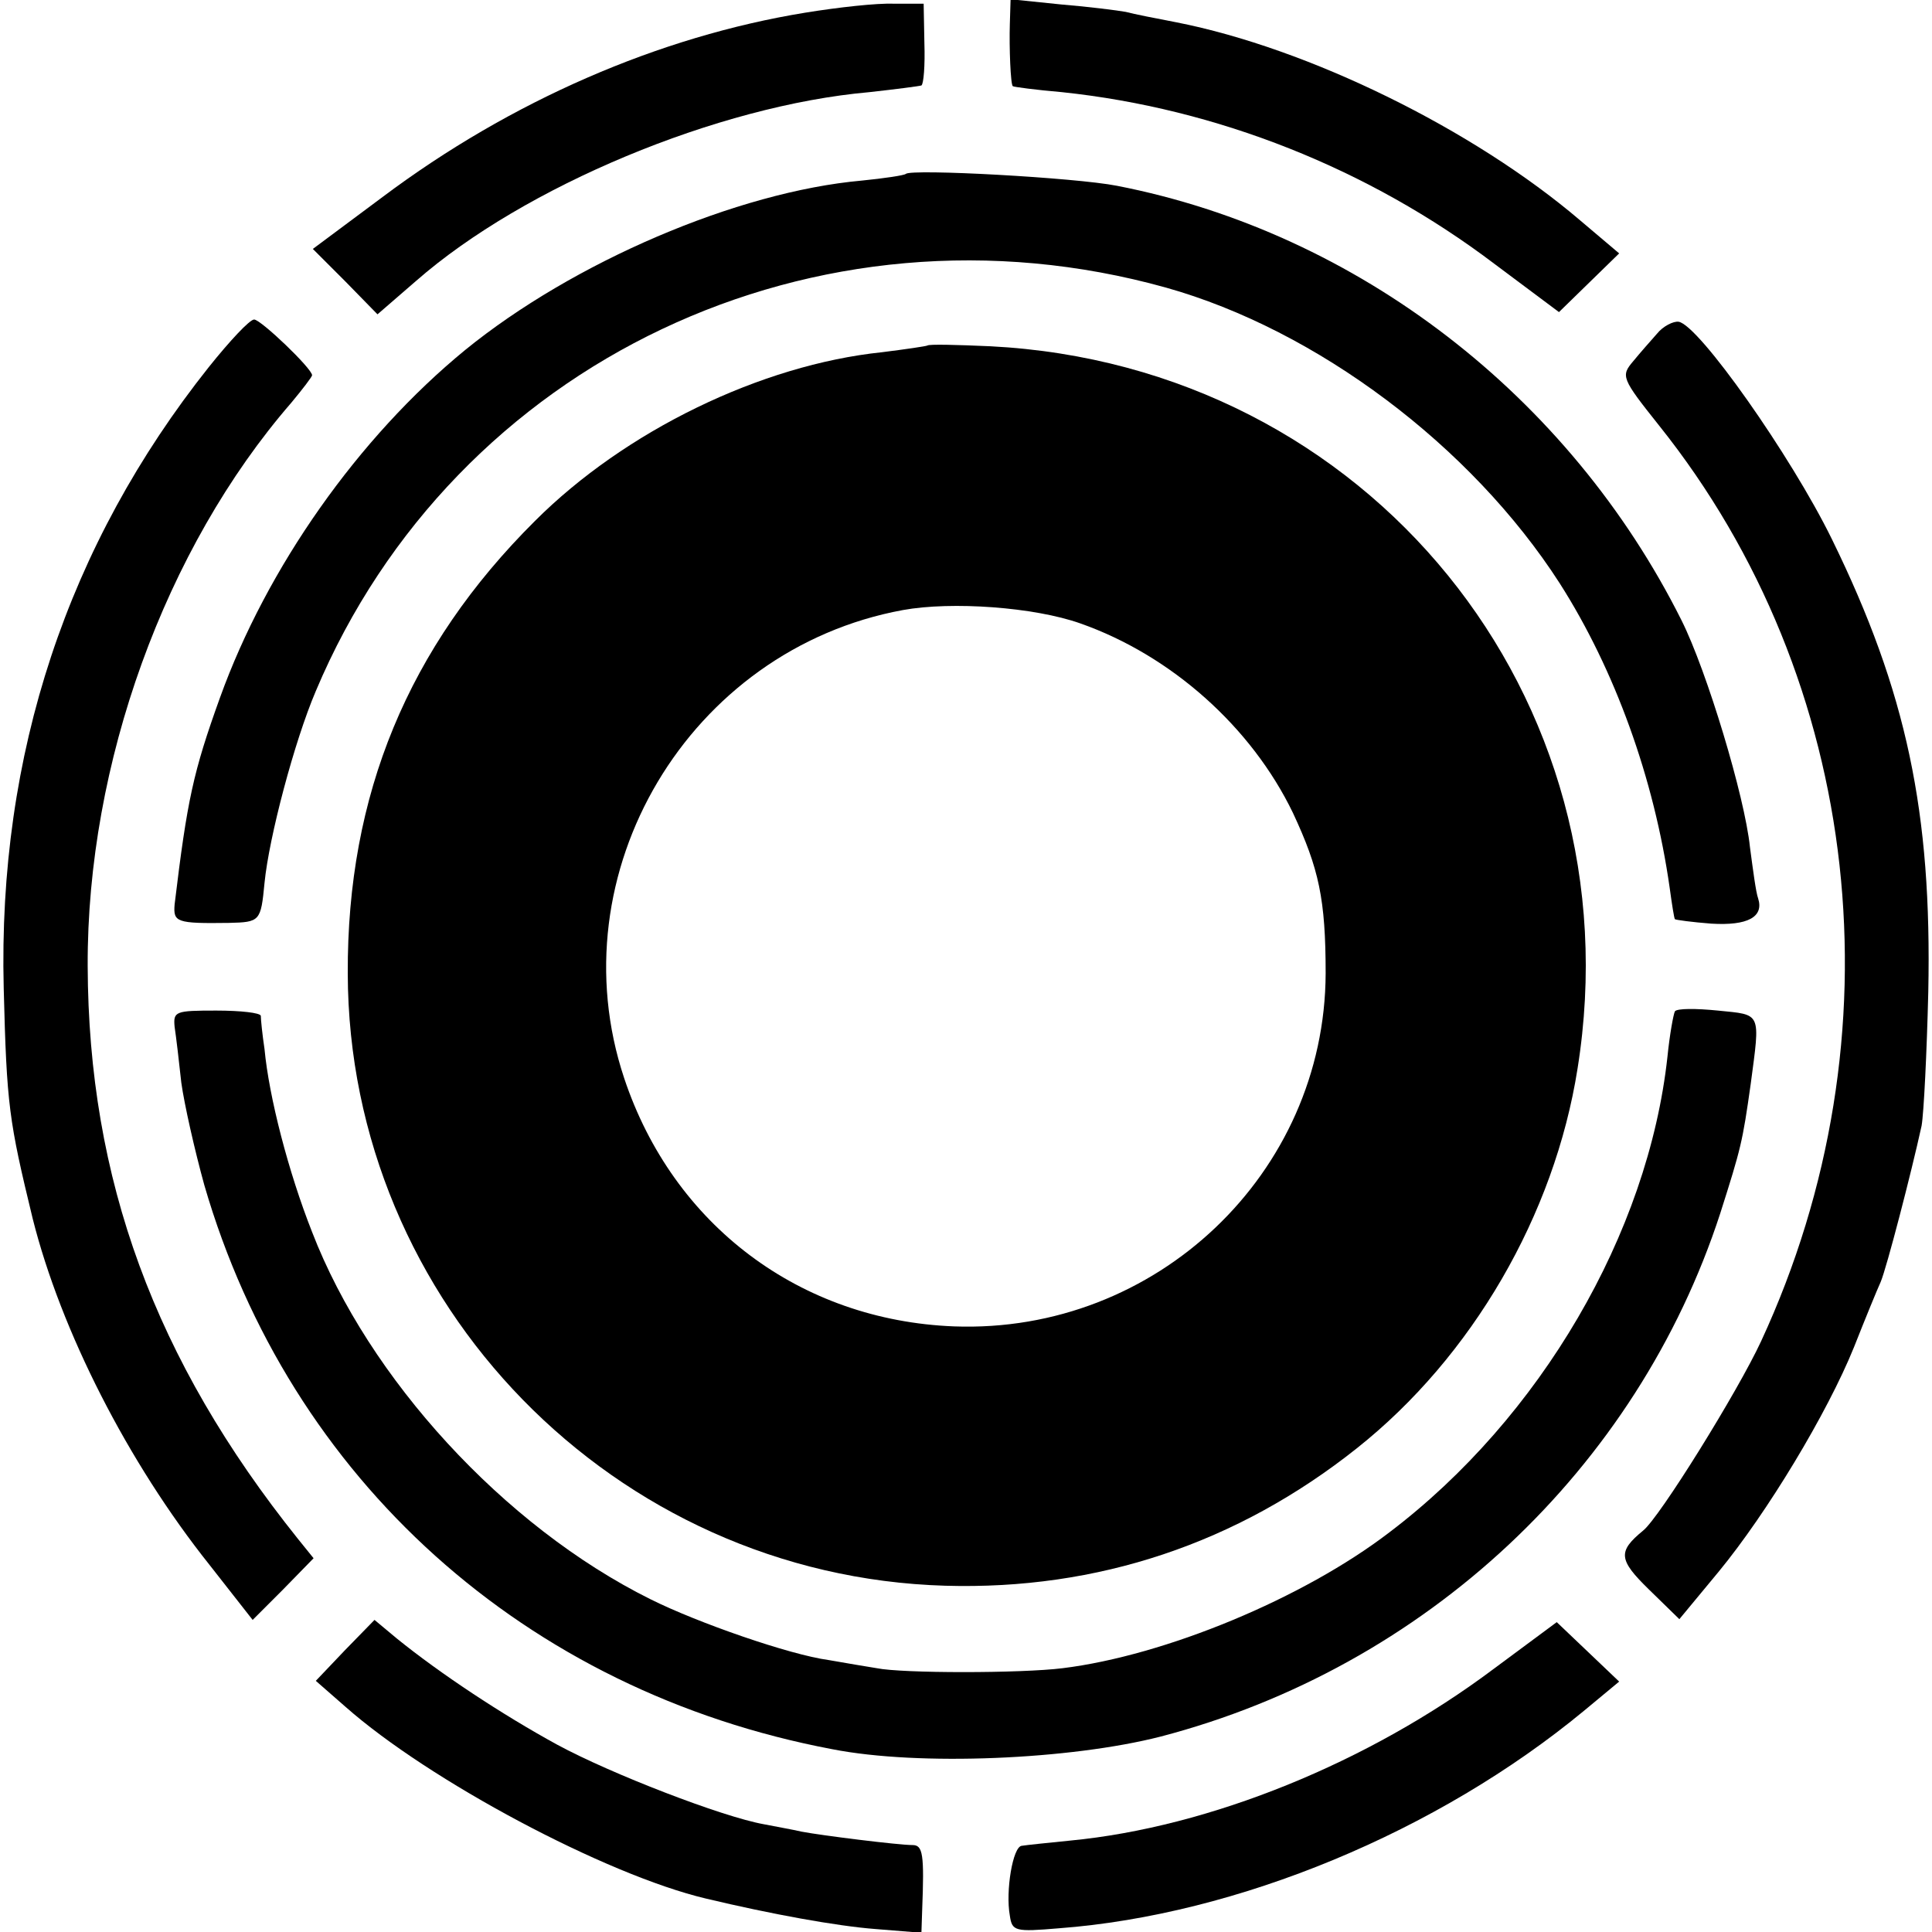
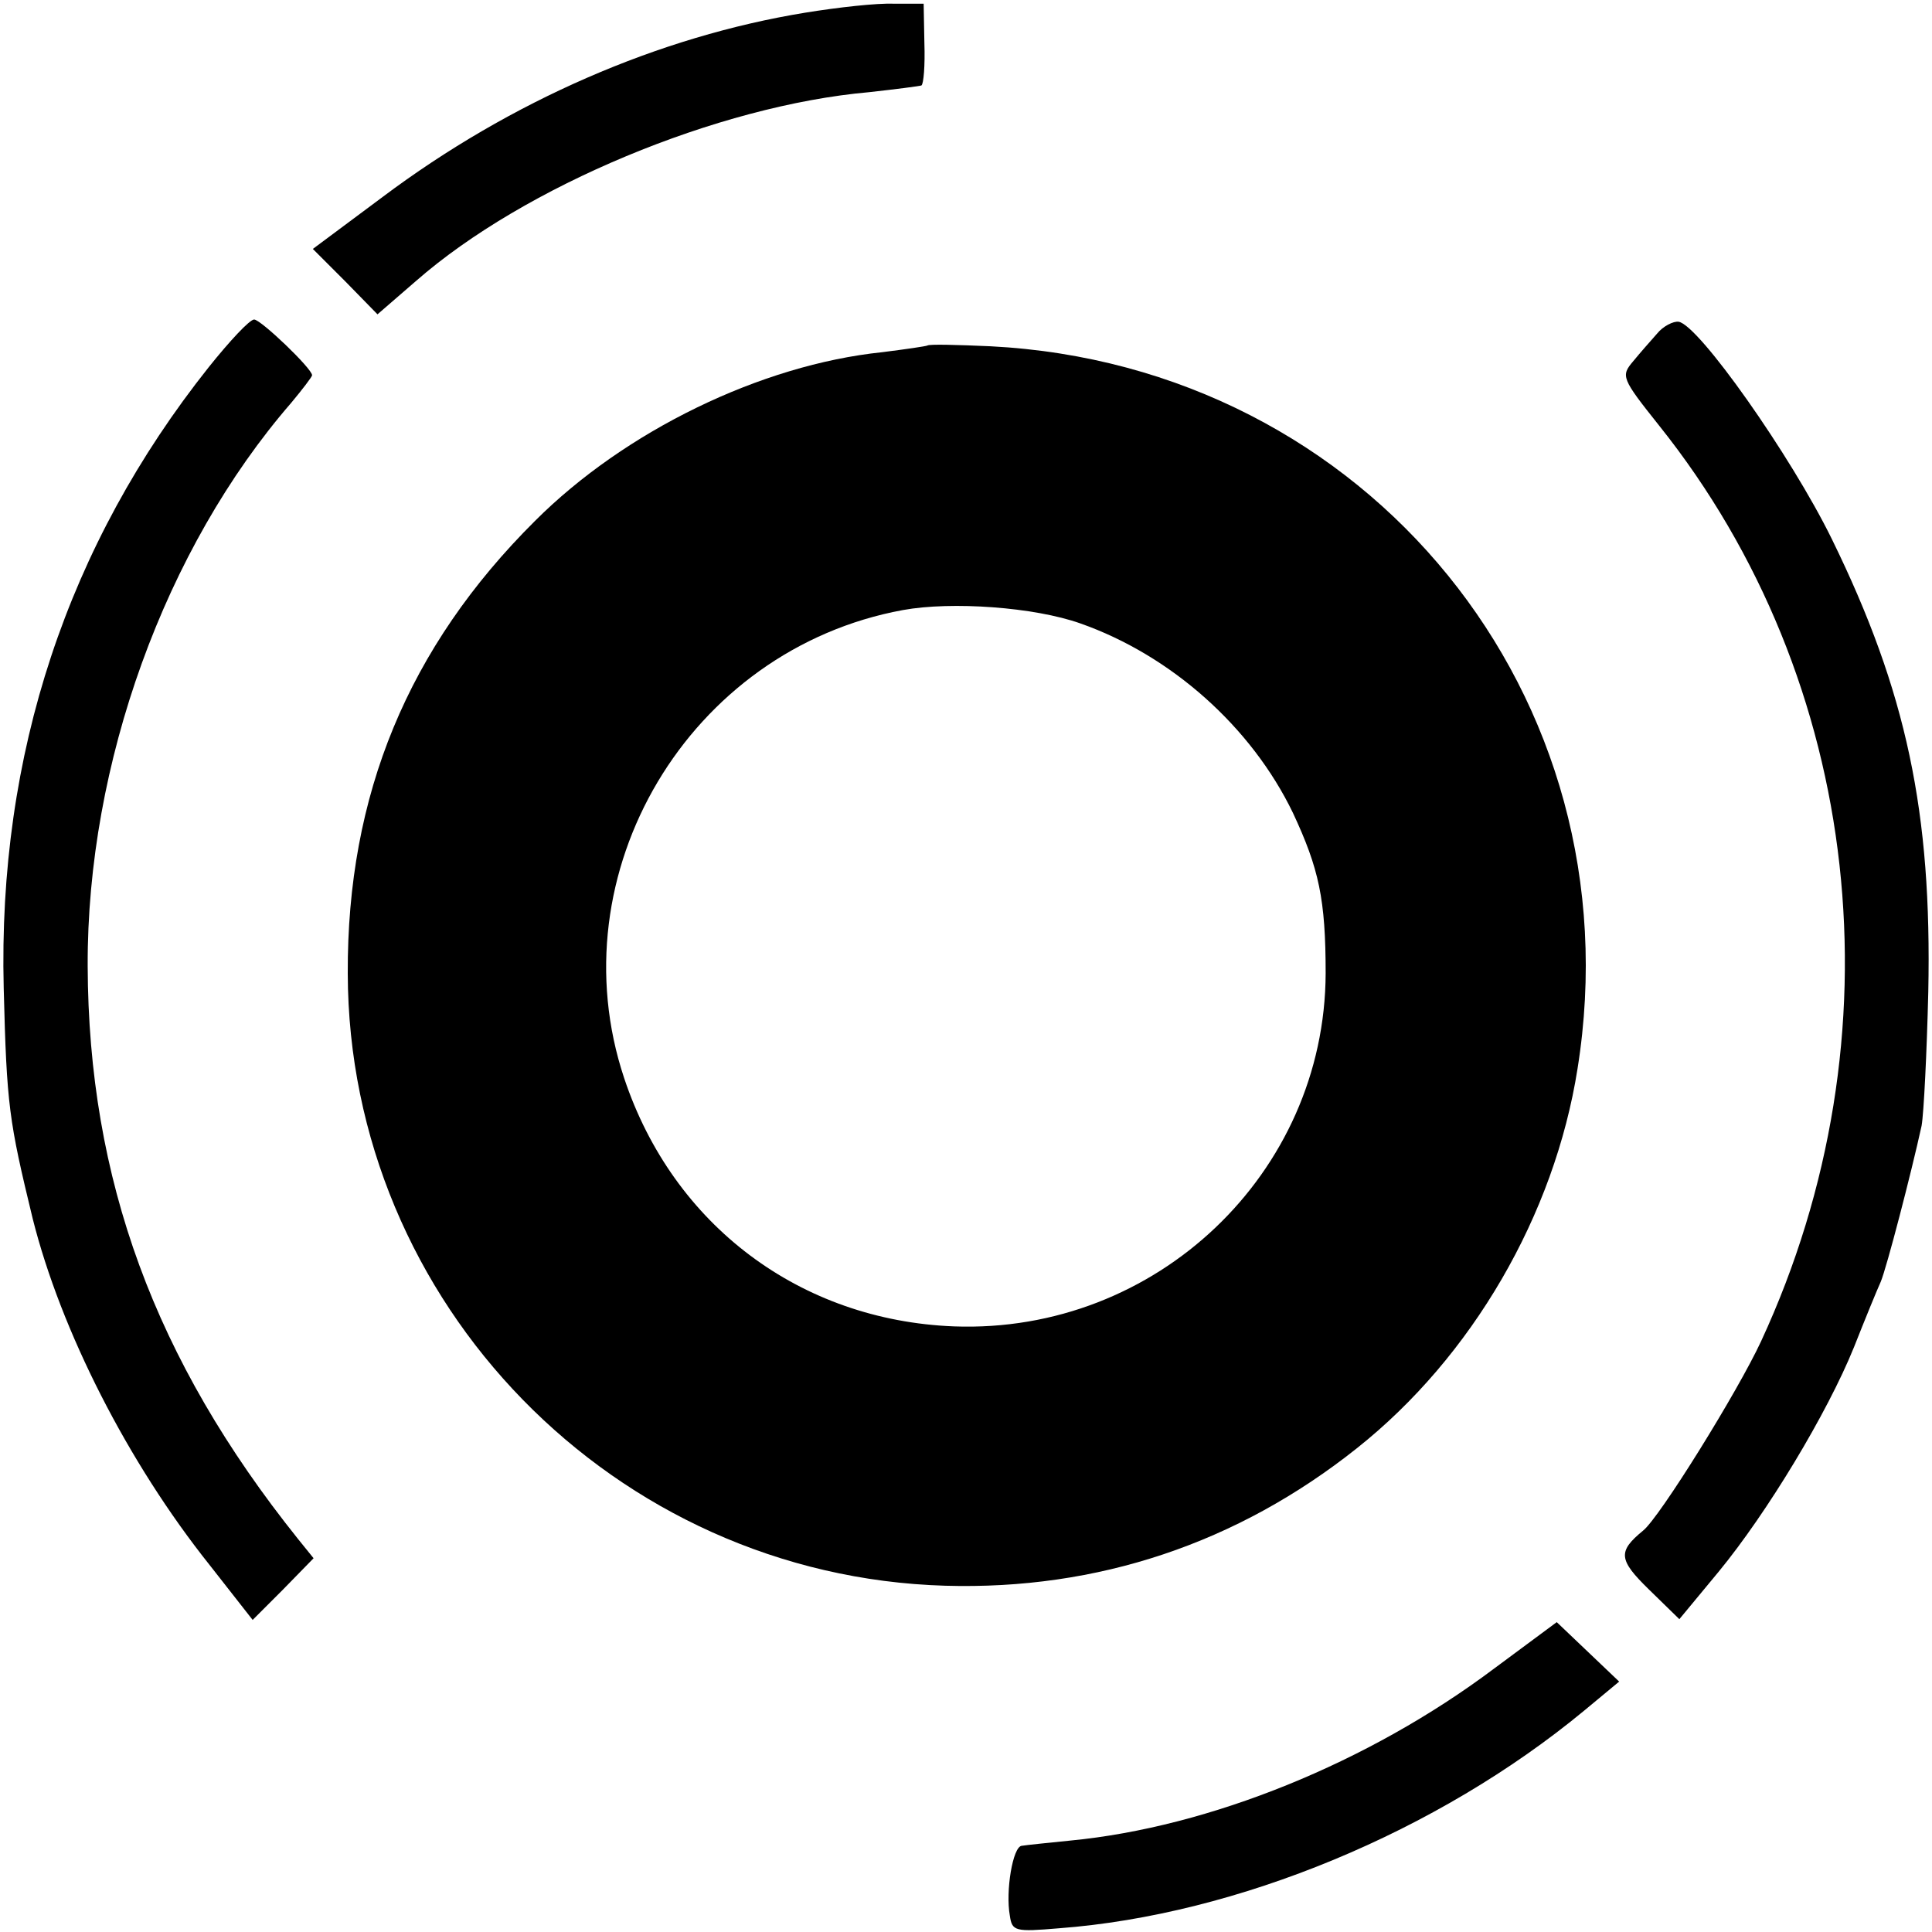
<svg xmlns="http://www.w3.org/2000/svg" version="1.0" width="260pt" height="260pt" viewBox="0 0 260 260" preserveAspectRatio="xMidYMid meet">
  <g transform="translate(0,260) scale(0.1,-0.1)" fill="#000000" stroke="none">
    <path d="M1084 2583 c-197 -32 -397 -119 -569 -248 l-94 -70 44 -44 43 -44 52 45 c145 127 406 236 610 254 36 4 67 8 70 9 3 2 5 27 4 57 l-1 53 -40 0 c-23 1 -76 -5 -119 -12z" />
-     <path d="M1359 2568 c-1 -32 1 -82 4 -84 1 -1 31 -5 66 -8 209 -22 413 -103 582 -231 l87 -65 41 40 40 39 -52 44 c-144 123 -366 232 -544 267 -26 5 -57 11 -68 14 -11 2 -50 7 -87 10 l-68 7 -1 -33z" />
-     <path d="M1219 2366 c-2 -2 -29 -6 -59 -9 -168 -15 -389 -110 -534 -228 -144 -118 -267 -293 -330 -468 -36 -100 -44 -137 -61 -278 -2 -24 2 -26 73 -25 42 1 43 2 48 54 6 61 40 190 69 258 187 444 674 674 1144 543 203 -57 411 -213 530 -398 74 -116 127 -262 148 -410 3 -22 6 -41 7 -42 1 -1 23 -4 49 -6 49 -3 71 9 63 34 -3 8 -7 39 -11 69 -7 68 -58 237 -92 305 -151 302 -436 522 -760 585 -56 11 -276 23 -284 16z" />
    <path d="M281 2106 c-190 -239 -284 -521 -276 -836 4 -158 7 -178 39 -310 38 -151 128 -328 238 -466 l58 -74 41 41 41 42 -21 26 c-193 241 -282 484 -283 771 -1 272 104 562 274 758 15 18 28 35 28 37 0 9 -69 75 -78 75 -6 0 -33 -29 -61 -64z" />
    <path d="M2230 2151 c-8 -9 -23 -26 -32 -37 -17 -20 -16 -23 35 -87 274 -343 327 -822 137 -1232 -31 -67 -137 -238 -159 -255 -34 -28 -33 -39 8 -79 l41 -40 53 64 c65 79 146 213 182 302 15 38 31 77 36 88 8 19 41 146 55 210 3 17 7 98 9 180 5 241 -29 404 -130 610 -55 112 -179 288 -206 292 -7 1 -21 -6 -29 -16z" />
    <path d="M1248 2135 c-2 -1 -29 -5 -61 -9 -163 -17 -346 -106 -467 -227 -171 -170 -253 -369 -252 -609 1 -444 359 -811 804 -824 205 -6 393 57 554 185 155 123 266 314 297 511 80 500 -282 946 -790 972 -45 2 -83 3 -85 1z m206 -374 c122 -43 230 -139 286 -255 35 -75 44 -116 44 -216 -1 -269 -228 -485 -500 -475 -207 8 -378 136 -444 334 -92 276 87 577 375 630 66 12 177 4 239 -18z" />
-     <path d="M2254 1239 c-2 -4 -7 -31 -10 -61 -26 -238 -171 -486 -374 -640 -116 -89 -302 -166 -440 -183 -56 -7 -216 -7 -250 0 -13 2 -42 7 -65 11 -52 7 -176 50 -240 82 -197 98 -379 297 -455 494 -32 81 -58 182 -64 246 -3 20 -5 40 -5 45 -1 4 -27 7 -60 7 -55 0 -58 -1 -56 -22 2 -13 6 -47 9 -75 4 -29 18 -91 31 -138 115 -396 432 -681 845 -759 117 -23 321 -14 442 17 356 93 641 360 753 704 28 88 30 96 41 174 13 98 15 93 -44 99 -30 3 -55 3 -58 -1z" />
-     <path d="M464 379 l-39 -41 40 -35 c112 -99 350 -226 485 -258 88 -21 176 -37 228 -41 l62 -5 1 30 c3 76 1 88 -13 88 -19 0 -123 13 -149 18 -13 3 -36 7 -51 10 -56 10 -206 68 -278 107 -75 41 -158 96 -216 143 l-30 25 -40 -41z" />
    <path d="M2010 354 c-168 -126 -382 -213 -570 -231 -30 -3 -59 -6 -65 -7 -12 -1 -22 -61 -16 -94 3 -21 7 -22 66 -17 240 18 510 130 707 293 l47 39 -42 40 -42 40 -85 -63z" />
  </g>
</svg>